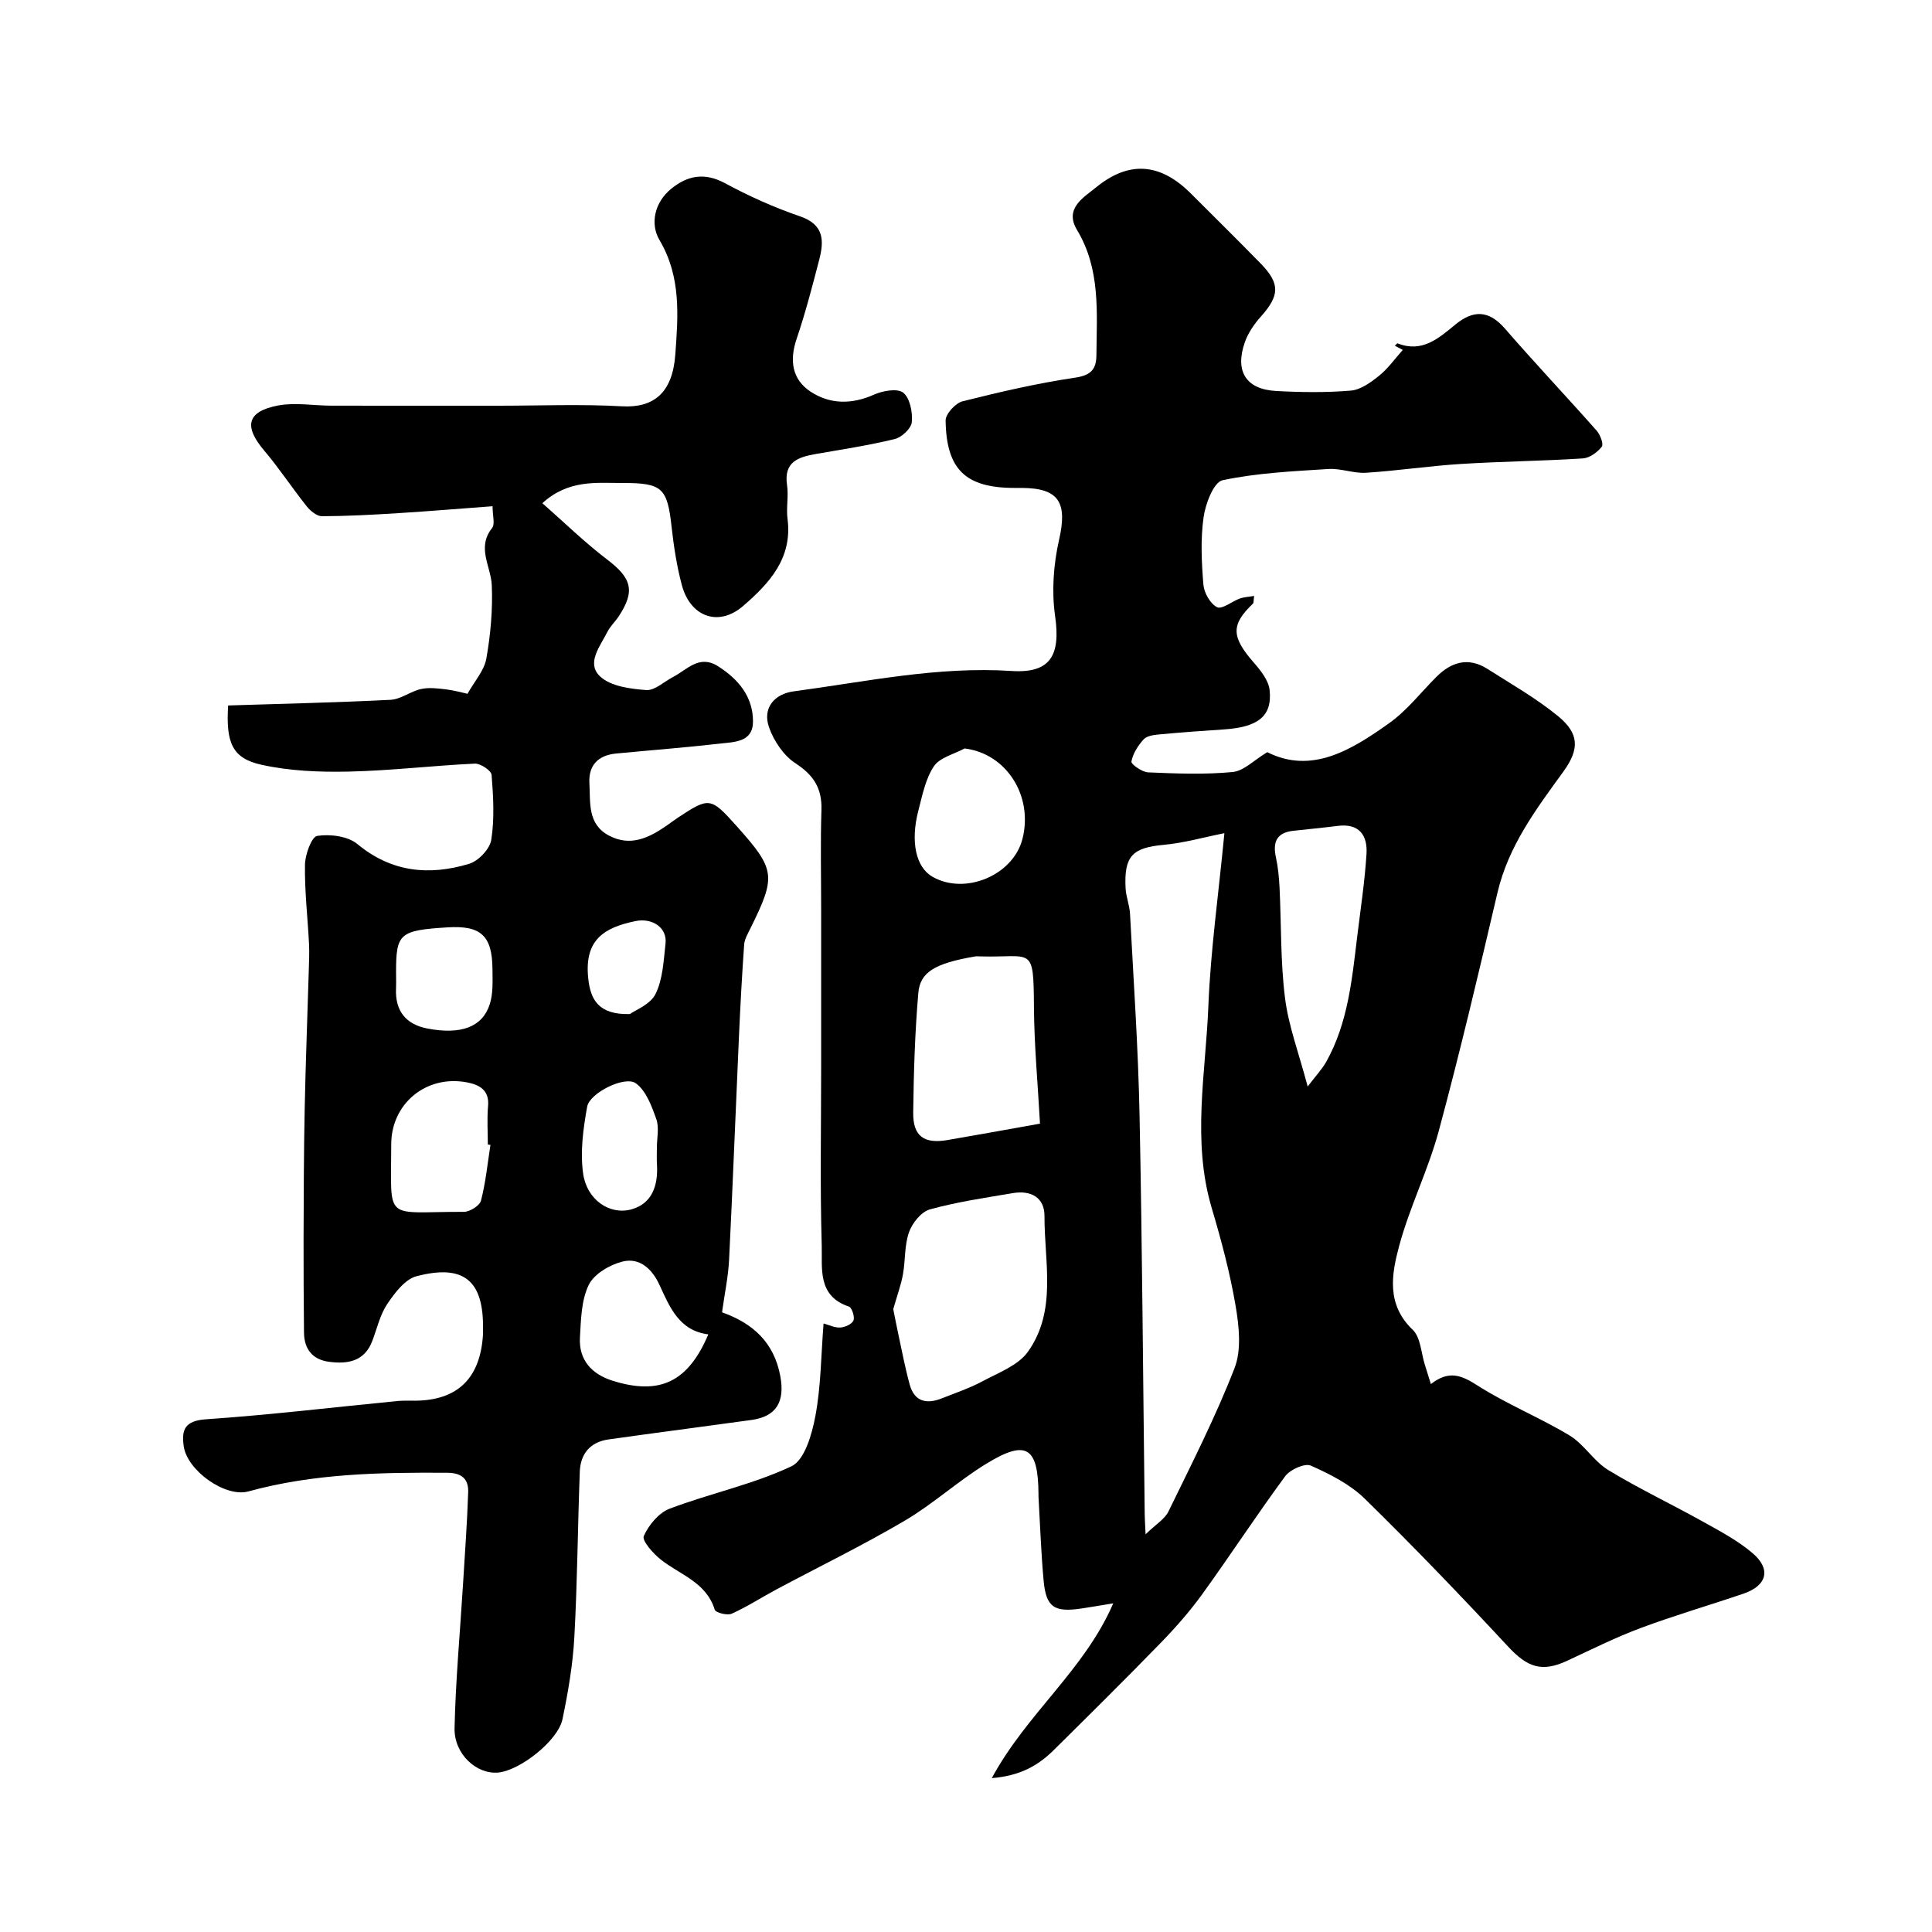
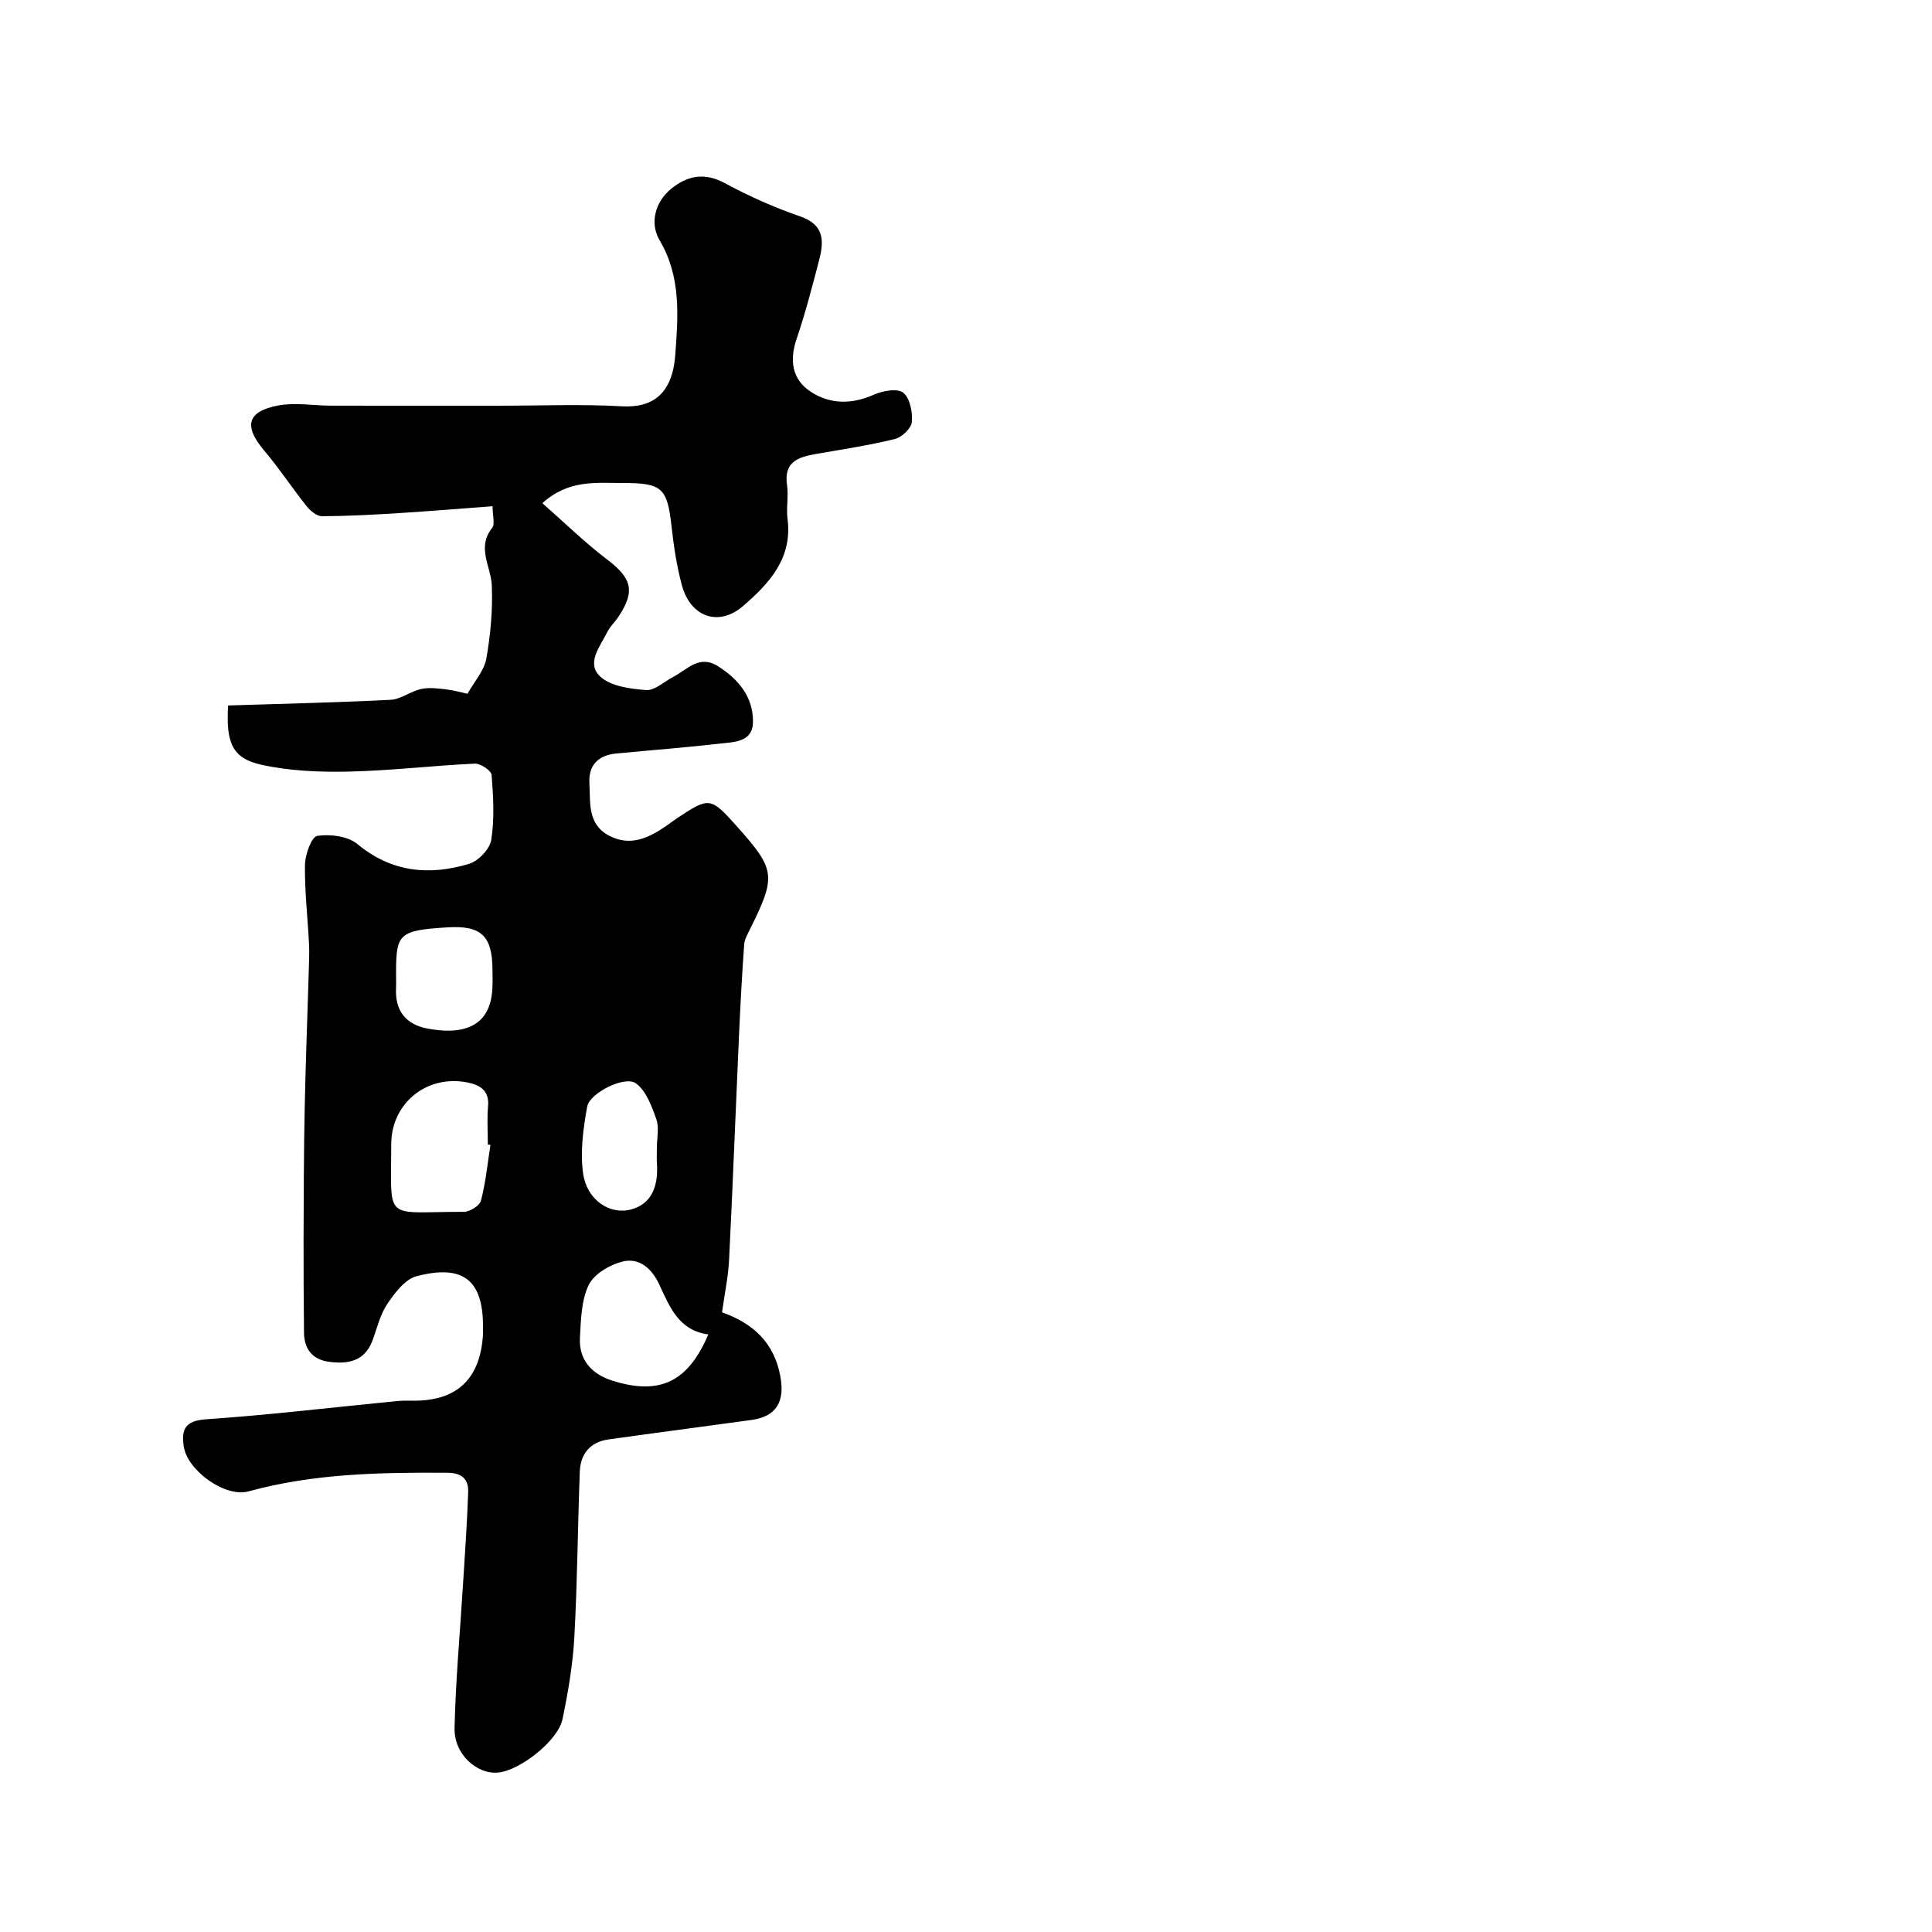
<svg xmlns="http://www.w3.org/2000/svg" enable-background="new 0 0 400 400" viewBox="0 0 400 400">
-   <path d="m205.34 368.14c7.25-13.42 19.15-22.32 25.15-36.19-2.75.45-4.62.78-6.5 1.06-5.76.87-7.43-.24-7.93-5.86-.52-5.75-.72-11.53-1.05-17.3-.01-.17 0-.33 0-.5-.07-9.8-2.52-11.38-10.84-6.28-5.83 3.57-10.96 8.3-16.85 11.77-8.65 5.09-17.7 9.5-26.56 14.23-3.1 1.66-6.07 3.59-9.27 5.03-.91.41-3.32-.21-3.51-.82-1.76-5.72-7.19-7.23-11.19-10.4-1.58-1.25-3.92-3.91-3.5-4.86 1.01-2.28 3.11-4.82 5.37-5.67 8.32-3.15 17.2-5 25.2-8.77 2.74-1.29 4.26-6.67 4.96-10.43 1.15-6.12 1.16-12.44 1.69-19.14 1.11.3 2.3.91 3.45.84.99-.06 2.43-.7 2.74-1.46.31-.74-.33-2.67-.94-2.88-6.59-2.18-5.49-7.98-5.63-12.66-.36-12.32-.12-24.66-.12-36.99 0-10.87 0-21.73 0-32.6 0-6.86-.16-13.73.06-20.58.14-4.47-1.62-7.21-5.39-9.66-2.44-1.59-4.48-4.63-5.46-7.44-1.42-4.04 1.18-6.92 5.08-7.44 14.98-2 29.83-5.22 45.14-4.22 8.07.52 10.18-3.25 9-11.43-.73-5.12-.32-10.66.83-15.73 1.75-7.68.02-10.7-7.71-10.74-.5 0-1 0-1.5 0-10.1 0-14.14-3.77-14.28-13.96-.02-1.36 2.05-3.61 3.52-3.98 7.71-1.94 15.5-3.73 23.36-4.9 3.27-.49 4.31-1.8 4.34-4.61.07-8.87.89-17.81-4.02-25.97-2.7-4.48 1.45-6.76 3.98-8.83 6.86-5.6 13.34-4.97 19.6 1.3 4.83 4.83 9.7 9.63 14.47 14.51 4.05 4.15 3.91 6.62 0 10.99-1.37 1.53-2.62 3.35-3.29 5.26-2.13 6.03.23 9.78 6.46 10.12 5.15.28 10.35.35 15.48-.08 2.04-.17 4.15-1.71 5.85-3.08 1.84-1.48 3.25-3.5 4.9-5.34-.35-.19-.97-.51-1.64-.87.21-.19.47-.53.57-.49 5.09 2.02 8.51-1.07 11.99-3.92 3.68-3.02 6.9-2.97 10.21.84 6.21 7.16 12.73 14.05 19.01 21.15.74.84 1.48 2.8 1.06 3.33-.9 1.15-2.52 2.33-3.91 2.42-8.42.54-16.87.62-25.29 1.15-6.55.41-13.05 1.4-19.6 1.82-2.57.16-5.22-.94-7.78-.78-7.35.47-14.78.81-21.94 2.33-1.82.39-3.53 4.86-3.92 7.65-.65 4.57-.42 9.33-.04 13.96.14 1.7 1.42 3.96 2.83 4.67 1.02.51 3.09-1.2 4.73-1.8.84-.3 1.78-.33 2.95-.53-.15 1.06-.08 1.43-.24 1.58-4.61 4.41-4.5 6.88.18 12.24 1.42 1.63 3.05 3.67 3.26 5.67.58 5.44-2.41 7.71-9.62 8.16-4.43.28-8.87.62-13.29 1.03-1.11.1-2.53.3-3.18 1.02-1.16 1.29-2.22 2.94-2.52 4.59-.1.56 2.21 2.19 3.47 2.24 5.82.25 11.7.48 17.48-.07 2.32-.22 4.44-2.47 7.17-4.11 9.23 4.63 17.44-.46 25.25-6.01 3.67-2.61 6.54-6.35 9.77-9.58 3.12-3.12 6.63-4.15 10.57-1.65 4.95 3.15 10.1 6.08 14.61 9.77 4.36 3.58 4.53 6.78 1.09 11.52-5.65 7.78-11.37 15.39-13.63 25.06-3.85 16.47-7.74 32.95-12.14 49.28-2.19 8.12-6.05 15.78-8.23 23.91-1.56 5.82-2.65 12.07 2.83 17.29 1.64 1.57 1.73 4.77 2.51 7.23.37 1.15.72 2.31 1.25 4.01 3.7-2.9 6.28-1.86 9.55.23 6.1 3.91 12.94 6.66 19.16 10.41 3.01 1.81 5 5.32 8 7.15 6.36 3.87 13.14 7.07 19.65 10.71 3.54 1.97 7.21 3.91 10.26 6.52 3.88 3.31 2.96 6.71-1.9 8.37-7.08 2.41-14.27 4.5-21.27 7.11-5.18 1.93-10.16 4.42-15.18 6.76-5.3 2.48-8.28 1.4-12.32-2.95-9.65-10.39-19.48-20.63-29.61-30.55-3.07-3.01-7.21-5.11-11.2-6.88-1.25-.55-4.29.82-5.3 2.19-5.9 8-11.33 16.34-17.15 24.39-2.59 3.59-5.55 6.95-8.64 10.13-7.32 7.53-14.78 14.91-22.24 22.29-3.21 3.16-6.96 5.24-12.72 5.7zm48.16-195.64c-4.32.86-8.39 2.03-12.53 2.41-6.5.6-8.27 2.28-7.93 8.99.09 1.78.83 3.52.92 5.3.73 13.86 1.69 27.72 1.97 41.59.56 27.58.73 55.17 1.07 82.76.01.92.08 1.83.18 4.11 2.16-2.1 3.97-3.15 4.73-4.71 4.77-9.8 9.74-19.54 13.68-29.67 1.47-3.77.95-8.67.24-12.86-1.16-6.85-2.97-13.62-4.95-20.29-4.14-13.92-1.25-27.93-.7-41.86.47-11.59 2.1-23.12 3.32-35.77zm-68.56 98.54c.19.96.6 3.11 1.06 5.25.75 3.48 1.41 6.99 2.36 10.42.98 3.52 3.52 4.04 6.62 2.81 2.84-1.13 5.77-2.11 8.45-3.55 3.3-1.77 7.35-3.26 9.38-6.09 6.08-8.52 3.4-18.59 3.44-28.09.02-3.9-2.84-5.39-6.53-4.77-5.76.97-11.57 1.82-17.19 3.37-1.79.5-3.66 2.82-4.33 4.73-.96 2.7-.73 5.8-1.25 8.69-.38 2.15-1.15 4.22-2.01 7.23zm30.38-38.4c-.45-8.21-1.19-16.11-1.25-24-.1-13.13-.22-10.3-11.23-10.63-.33-.01-.67-.04-1 .02-8.44 1.44-11.34 3.32-11.71 7.54-.71 8.23-.96 16.51-1.06 24.77-.06 4.89 2.21 6.52 7.07 5.7 6.1-1.04 12.19-2.16 19.18-3.4zm55.42-7.69c1.67-2.21 2.99-3.58 3.88-5.18 4.47-8.04 5.3-17.01 6.38-25.9.69-5.68 1.56-11.36 1.92-17.07.24-3.79-1.46-6.37-5.93-5.81-3.08.39-6.17.68-9.25 1.02-3.45.38-4.26 2.36-3.57 5.51.45 2.06.64 4.19.75 6.3.37 7.61.18 15.29 1.13 22.82.72 5.75 2.84 11.32 4.69 18.31zm-71.03-69.99c-2.18 1.19-5.12 1.86-6.35 3.68-1.74 2.59-2.39 5.99-3.21 9.13-1.71 6.55-.5 11.81 2.92 13.76 6.77 3.86 16.72-.33 18.62-7.85 2.27-8.95-3.37-17.68-11.98-18.72z" fill="#000001" />
-   <path d="m96.79 143.64c1.45-2.59 3.46-4.8 3.9-7.28.88-4.98 1.34-10.13 1.13-15.17-.17-3.97-3.18-7.8.07-11.88.63-.8.09-2.53.09-4.5-6.74.5-13.1 1.03-19.48 1.43-5.28.33-10.56.62-15.84.64-1.06 0-2.38-1.09-3.14-2.03-3.03-3.8-5.71-7.89-8.85-11.6-4.23-5-3.56-8.07 2.92-9.3 3.56-.67 7.36.04 11.06.04 11.5.02 23 .01 34.5.01 8.53 0 17.09-.36 25.6.12 6.53.37 10.49-2.7 11.07-10.76.57-7.93 1.24-16.04-3.27-23.64-1.98-3.34-1.08-7.8 2.43-10.65 3.37-2.73 6.88-3.42 11.1-1.15 4.98 2.69 10.21 5.04 15.56 6.87 5 1.71 4.99 5.06 3.97 8.99-1.43 5.5-2.86 11.02-4.68 16.39-1.51 4.45-.95 8.37 2.87 10.9 4 2.65 8.52 2.7 13.13.64 1.82-.81 4.87-1.36 6.07-.41 1.4 1.11 1.97 4.06 1.78 6.1-.12 1.31-2.09 3.15-3.54 3.5-5.37 1.31-10.85 2.14-16.3 3.09-3.66.64-6.71 1.61-5.99 6.45.34 2.28-.2 4.69.1 6.99 1.06 8.16-3.81 13.38-9.19 18.03-5.07 4.39-10.93 2.28-12.69-4.32-1.05-3.92-1.67-7.99-2.12-12.03-.89-8.06-1.9-9.12-10.06-9.11-5.54.01-11.27-.76-16.7 4.18 4.54 3.99 8.75 8.11 13.4 11.65 5.09 3.86 5.89 6.53 2.38 11.82-.72 1.09-1.73 2.01-2.31 3.16-1.48 2.97-4.47 6.5-1.49 9.26 2.2 2.04 6.23 2.55 9.51 2.8 1.77.13 3.69-1.73 5.54-2.69 2.91-1.5 5.41-4.71 9.29-2.27 4.24 2.67 7.29 6.3 7.29 11.46 0 4.31-3.86 4.24-6.79 4.58-7.17.82-14.37 1.37-21.56 2.06-3.71.36-5.74 2.43-5.52 6.18.23 3.99-.44 8.45 4.07 10.82 4.41 2.32 8.19.48 11.82-2 .81-.56 1.59-1.17 2.41-1.71 6.5-4.3 6.82-4.26 12.11 1.65 8.16 9.12 8.32 10.38 2.84 21.43-.5 1.02-1.13 2.1-1.21 3.18-.44 6.21-.78 12.43-1.06 18.65-.7 15.53-1.29 31.08-2.06 46.61-.18 3.56-.94 7.1-1.46 10.88 6.4 2.28 10.78 6.23 12.07 13.25.96 5.21-.77 8.32-5.98 9.04-9.88 1.37-19.78 2.64-29.65 4.04-3.74.53-5.75 2.99-5.89 6.64-.43 11.43-.5 22.88-1.13 34.3-.31 5.69-1.29 11.38-2.45 16.96-.93 4.48-8.82 10.64-13.34 11.06-4.43.4-9.12-3.81-9.01-9.19.22-9.87 1.13-19.72 1.74-29.59.39-6.42.87-12.85 1.08-19.28.09-2.64-1.24-3.99-4.31-4.01-13.87-.09-27.66.14-41.18 3.86-4.81 1.32-12.68-4.33-13.4-9.33-.5-3.45.23-5.3 4.6-5.6 13.26-.91 26.47-2.5 39.71-3.79 1.16-.11 2.33-.05 3.5-.06 8.88-.03 13.62-4.64 14.15-13.75.02-.33 0-.67 0-1 .18-10.07-3.9-13.6-13.77-11.02-2.39.63-4.52 3.47-6.06 5.76-1.5 2.23-2.11 5.07-3.09 7.64-1.62 4.24-5.07 4.82-8.92 4.32-3.45-.44-5.19-2.62-5.22-6.06-.06-6.53-.11-13.06-.09-19.59.03-8.86.05-17.73.23-26.59.19-9.6.57-19.2.85-28.8.05-1.83.14-3.67.05-5.5-.28-5.46-.92-10.91-.84-16.36.03-2.12 1.37-5.81 2.54-5.99 2.68-.4 6.33.05 8.31 1.69 7.09 5.87 14.87 6.58 23.12 4.1 1.93-.58 4.3-3.06 4.6-4.96.69-4.39.43-8.98.07-13.45-.07-.91-2.3-2.39-3.47-2.34-8.71.41-17.41 1.46-26.12 1.65-6.04.13-12.26-.12-18.12-1.43-6-1.34-7.31-4.54-6.84-12.26 11.17-.36 22.4-.6 33.62-1.17 2.13-.11 4.14-1.75 6.3-2.23 1.64-.37 3.45-.14 5.16.06 1.75.21 3.45.7 4.48.92zm4.75 93.4c-.18-.03-.36-.05-.54-.08 0-2.66-.19-5.34.05-7.98.3-3.36-1.91-4.42-4.39-4.89-8.42-1.6-15.66 4.41-15.66 12.82 0 16.37-1.72 13.94 15.04 13.99 1.23 0 3.27-1.28 3.54-2.32.98-3.77 1.36-7.68 1.96-11.54zm45.11 39.23c-6.05-.77-7.99-5.64-10.12-10.26-1.53-3.32-4.12-5.69-7.63-4.82-2.65.66-5.91 2.57-7.01 4.84-1.55 3.19-1.61 7.21-1.82 10.91-.26 4.69 2.51 7.59 6.77 8.93 9.81 3.07 15.63.22 19.81-9.6zm-64.65-75.03c0 1.16.04 2.33-.01 3.49-.19 4.6 2.08 7.36 6.47 8.21 6.93 1.34 11.4-.28 12.92-4.97.74-2.26.6-4.87.58-7.32-.05-6.94-2.41-9.08-9.3-8.65-9.93.62-10.66 1.25-10.66 9.24zm54 36.37c0-1.99.51-4.16-.12-5.92-.96-2.69-2.13-5.91-4.26-7.42-2.27-1.6-9.54 2.01-10.05 4.85-.83 4.56-1.48 9.39-.83 13.91.77 5.36 5.47 8.59 9.97 7.36 4.36-1.2 5.56-5.02 5.31-9.3-.08-1.16-.02-2.32-.02-3.48zm-5.59-27.66c1.09-.8 4.23-1.97 5.32-4.17 1.51-3.07 1.66-6.88 2.06-10.41.38-3.38-2.81-5.37-6.21-4.67-6.53 1.34-10.61 3.89-9.8 11.77.45 4.56 2.19 7.65 8.63 7.48z" fill="#000001" />
+   <path d="m96.79 143.64c1.45-2.59 3.46-4.8 3.9-7.28.88-4.98 1.34-10.13 1.13-15.17-.17-3.97-3.18-7.8.07-11.88.63-.8.09-2.53.09-4.5-6.74.5-13.1 1.03-19.48 1.43-5.28.33-10.56.62-15.84.64-1.06 0-2.38-1.09-3.14-2.03-3.03-3.8-5.71-7.89-8.85-11.6-4.23-5-3.56-8.07 2.92-9.3 3.56-.67 7.36.04 11.06.04 11.5.02 23 .01 34.5.01 8.53 0 17.09-.36 25.6.12 6.53.37 10.49-2.7 11.07-10.76.57-7.93 1.24-16.04-3.27-23.64-1.98-3.34-1.08-7.8 2.43-10.65 3.37-2.73 6.88-3.42 11.1-1.15 4.98 2.69 10.21 5.04 15.56 6.87 5 1.71 4.99 5.06 3.97 8.99-1.43 5.5-2.86 11.02-4.68 16.39-1.51 4.45-.95 8.37 2.87 10.9 4 2.65 8.52 2.7 13.13.64 1.82-.81 4.87-1.36 6.07-.41 1.4 1.11 1.97 4.06 1.78 6.1-.12 1.31-2.09 3.15-3.54 3.5-5.37 1.31-10.85 2.14-16.3 3.09-3.66.64-6.71 1.61-5.99 6.45.34 2.28-.2 4.69.1 6.99 1.06 8.16-3.81 13.38-9.19 18.03-5.07 4.39-10.93 2.28-12.69-4.32-1.05-3.92-1.67-7.99-2.12-12.03-.89-8.06-1.9-9.12-10.06-9.11-5.54.01-11.27-.76-16.7 4.18 4.54 3.99 8.75 8.11 13.4 11.65 5.09 3.86 5.89 6.53 2.38 11.82-.72 1.09-1.73 2.01-2.31 3.16-1.48 2.97-4.47 6.5-1.49 9.26 2.2 2.04 6.23 2.55 9.51 2.8 1.77.13 3.69-1.73 5.54-2.69 2.91-1.5 5.41-4.71 9.29-2.27 4.24 2.67 7.29 6.3 7.29 11.46 0 4.31-3.86 4.24-6.79 4.58-7.17.82-14.37 1.37-21.56 2.06-3.71.36-5.74 2.43-5.52 6.18.23 3.99-.44 8.45 4.07 10.82 4.41 2.32 8.19.48 11.82-2 .81-.56 1.59-1.17 2.41-1.71 6.5-4.3 6.82-4.26 12.11 1.65 8.16 9.12 8.32 10.38 2.84 21.43-.5 1.02-1.13 2.1-1.21 3.18-.44 6.21-.78 12.43-1.06 18.65-.7 15.53-1.29 31.08-2.06 46.61-.18 3.56-.94 7.1-1.46 10.88 6.4 2.28 10.78 6.23 12.07 13.25.96 5.21-.77 8.32-5.98 9.04-9.88 1.37-19.78 2.64-29.65 4.04-3.74.53-5.75 2.99-5.89 6.64-.43 11.43-.5 22.88-1.13 34.3-.31 5.69-1.29 11.38-2.45 16.96-.93 4.48-8.82 10.64-13.34 11.06-4.43.4-9.12-3.81-9.01-9.19.22-9.87 1.13-19.72 1.74-29.59.39-6.42.87-12.85 1.08-19.28.09-2.64-1.24-3.99-4.31-4.01-13.87-.09-27.66.14-41.18 3.86-4.81 1.32-12.68-4.33-13.4-9.33-.5-3.45.23-5.3 4.6-5.6 13.26-.91 26.47-2.5 39.71-3.79 1.16-.11 2.33-.05 3.5-.06 8.88-.03 13.62-4.64 14.15-13.75.02-.33 0-.67 0-1 .18-10.07-3.9-13.6-13.77-11.02-2.39.63-4.52 3.47-6.06 5.76-1.5 2.23-2.11 5.07-3.09 7.64-1.62 4.24-5.07 4.82-8.92 4.32-3.45-.44-5.19-2.62-5.22-6.06-.06-6.53-.11-13.06-.09-19.59.03-8.86.05-17.73.23-26.59.19-9.6.57-19.2.85-28.8.05-1.83.14-3.67.05-5.5-.28-5.46-.92-10.91-.84-16.36.03-2.12 1.37-5.81 2.54-5.99 2.68-.4 6.33.05 8.31 1.69 7.09 5.87 14.87 6.58 23.12 4.1 1.93-.58 4.3-3.06 4.6-4.96.69-4.39.43-8.98.07-13.45-.07-.91-2.3-2.39-3.47-2.34-8.71.41-17.41 1.46-26.12 1.65-6.04.13-12.26-.12-18.12-1.43-6-1.34-7.31-4.54-6.84-12.26 11.17-.36 22.4-.6 33.62-1.17 2.13-.11 4.14-1.75 6.3-2.23 1.64-.37 3.45-.14 5.16.06 1.75.21 3.45.7 4.48.92zm4.75 93.4c-.18-.03-.36-.05-.54-.08 0-2.66-.19-5.34.05-7.98.3-3.36-1.91-4.42-4.39-4.89-8.42-1.6-15.66 4.41-15.66 12.82 0 16.37-1.72 13.94 15.04 13.99 1.23 0 3.27-1.28 3.54-2.32.98-3.77 1.36-7.68 1.96-11.54zm45.11 39.23c-6.05-.77-7.99-5.64-10.12-10.26-1.53-3.32-4.12-5.69-7.63-4.82-2.65.66-5.91 2.57-7.01 4.84-1.55 3.19-1.61 7.21-1.82 10.91-.26 4.69 2.51 7.59 6.77 8.93 9.81 3.07 15.63.22 19.81-9.6zm-64.65-75.03c0 1.16.04 2.33-.01 3.49-.19 4.6 2.08 7.36 6.47 8.21 6.93 1.34 11.4-.28 12.92-4.97.74-2.26.6-4.87.58-7.32-.05-6.94-2.41-9.08-9.3-8.65-9.93.62-10.66 1.25-10.66 9.24zm54 36.37c0-1.99.51-4.16-.12-5.92-.96-2.69-2.13-5.91-4.26-7.42-2.27-1.6-9.54 2.01-10.05 4.85-.83 4.56-1.48 9.39-.83 13.91.77 5.36 5.47 8.59 9.97 7.36 4.36-1.2 5.56-5.02 5.31-9.3-.08-1.16-.02-2.32-.02-3.48zm-5.59-27.66z" fill="#000001" />
</svg>